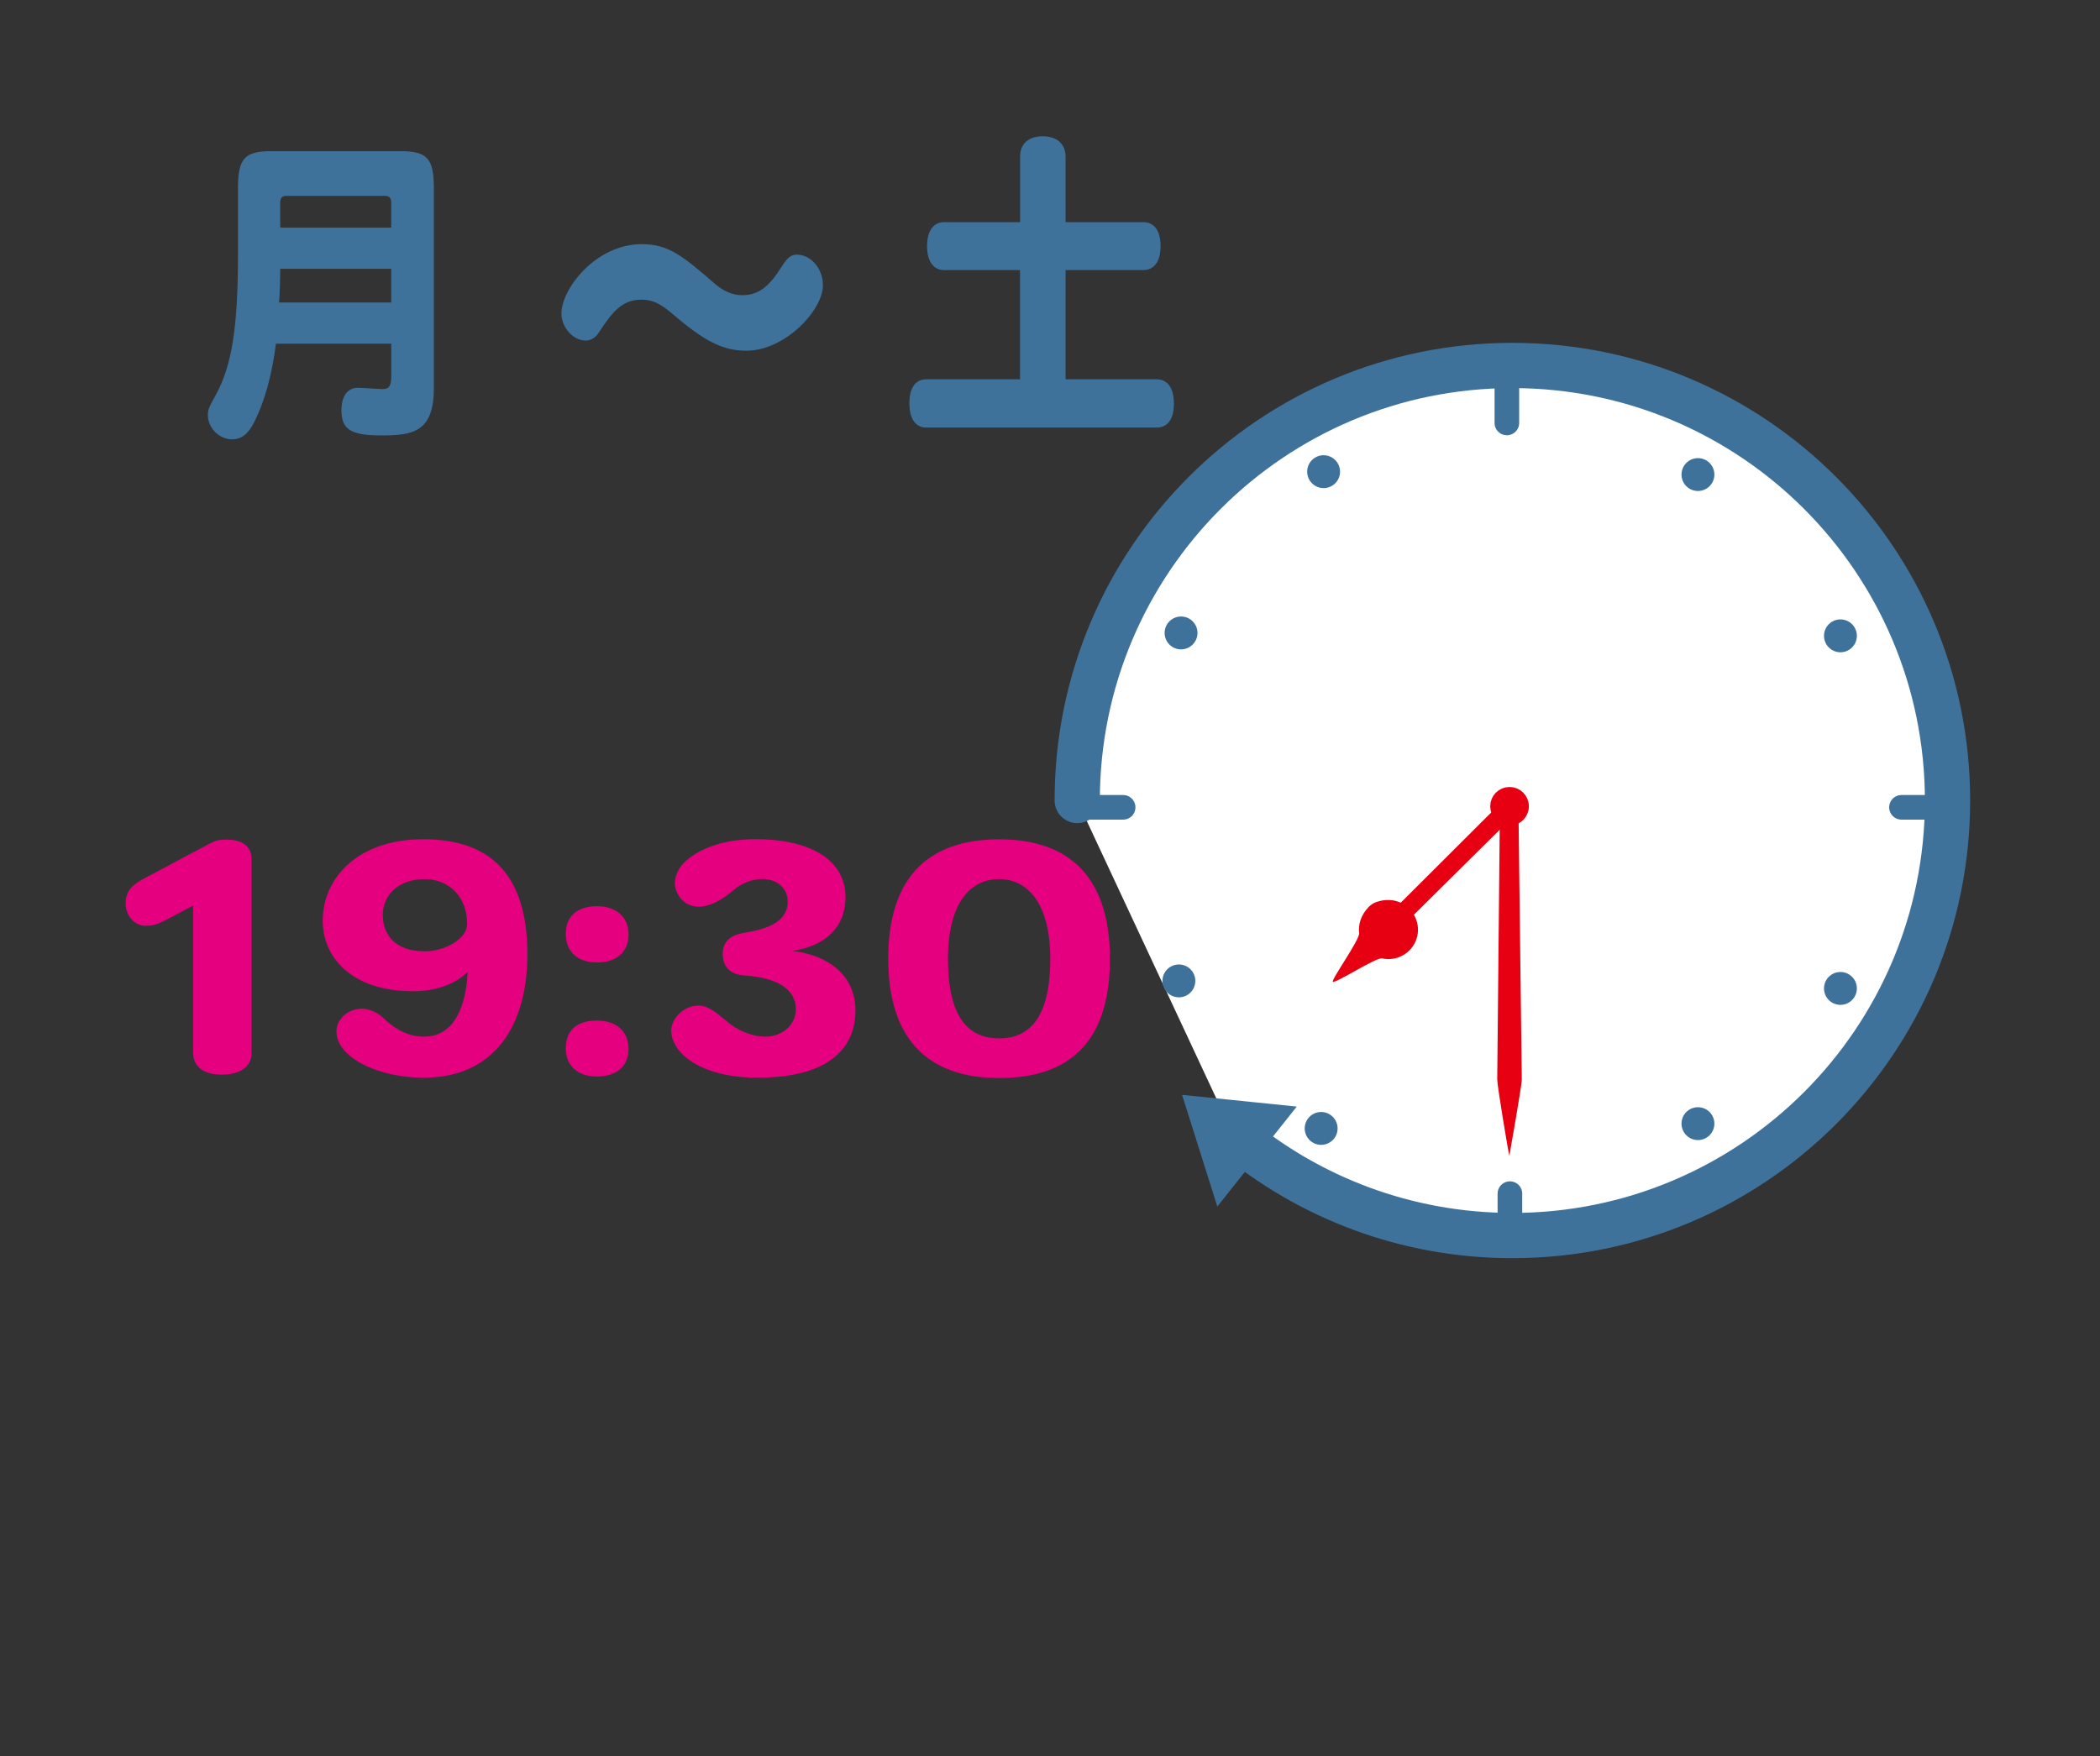
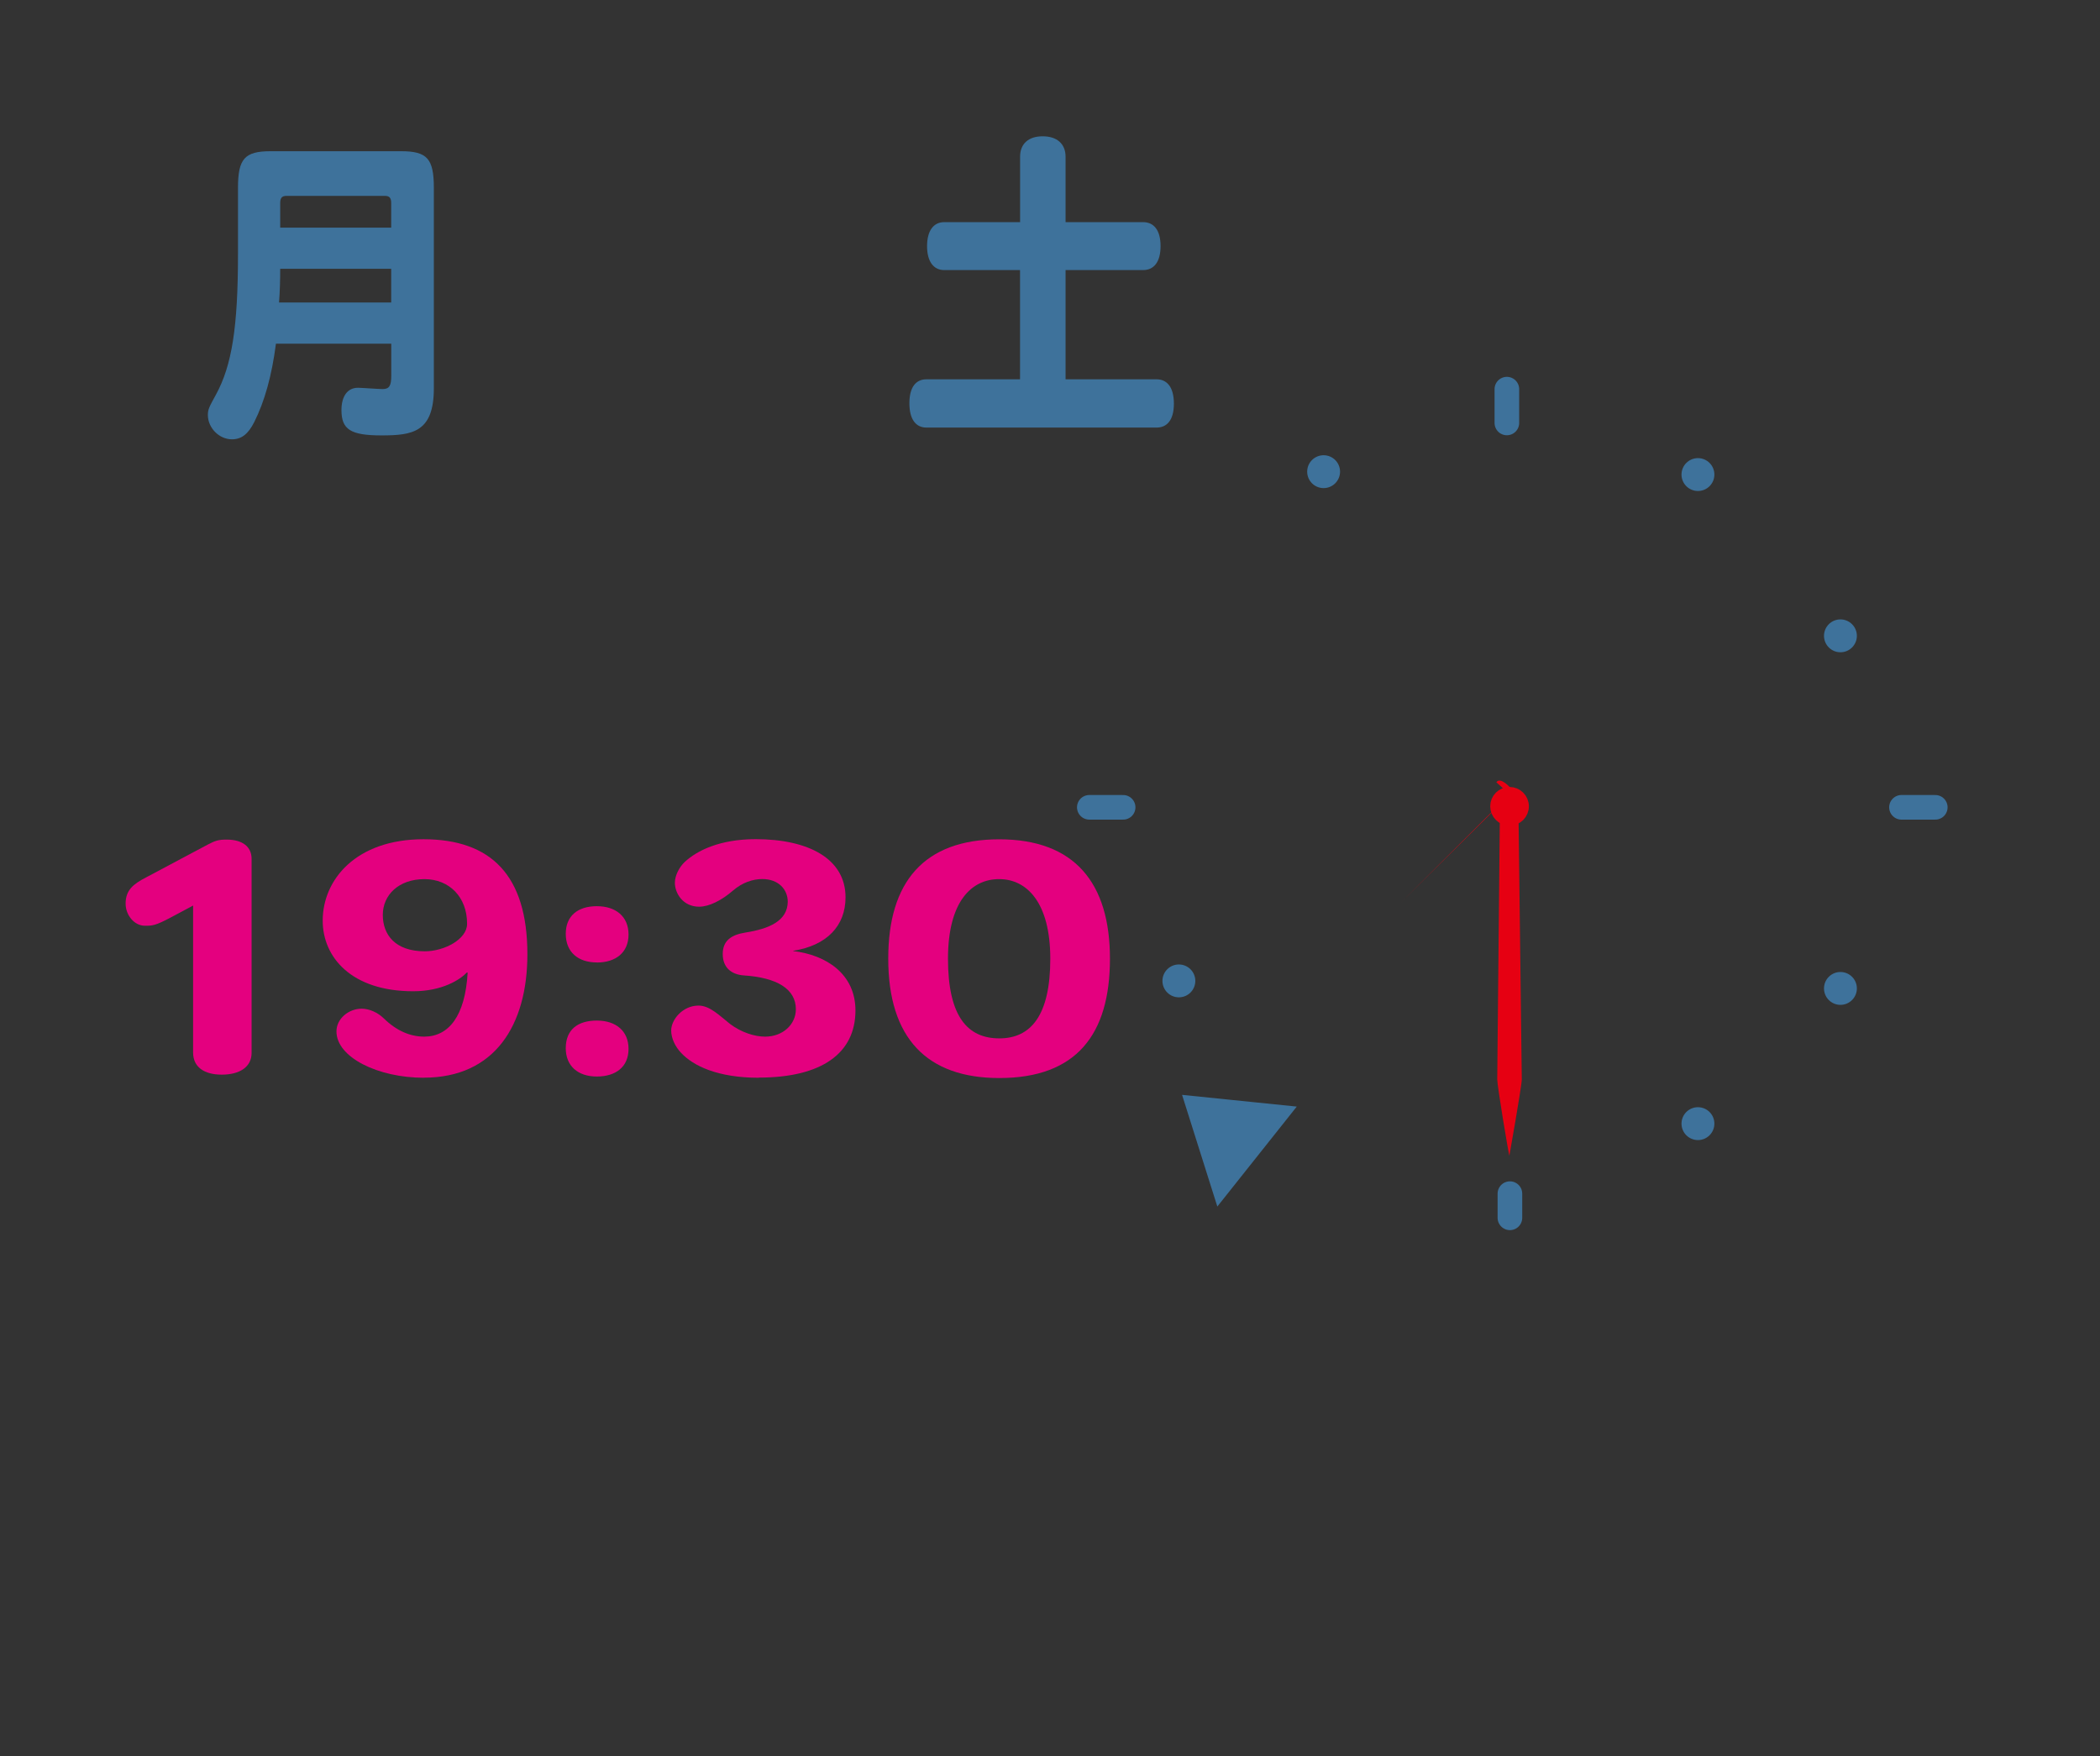
<svg xmlns="http://www.w3.org/2000/svg" id="_レイヤー_2" viewBox="0 0 290.04 242.59">
  <rect x="0" y="0" width="290.04" height="242.59" fill="#333333" stroke="none" />
  <defs>
    <style>.cls-1{fill:#fff;stroke-width:6.25px;}.cls-1,.cls-2{stroke-linecap:round;stroke-linejoin:round;}.cls-1,.cls-2,.cls-3{stroke:#3e729b;}.cls-2{stroke-width:3.4px;}.cls-2,.cls-4{fill:none;}.cls-4,.cls-5,.cls-6,.cls-7{stroke-width:0px;}.cls-8{stroke:#e60012;stroke-width:2px;}.cls-8,.cls-3{stroke-miterlimit:10;}.cls-8,.cls-7{fill:#e60012;}.cls-3{stroke-width:1.7px;}.cls-3,.cls-5{fill:#3e729b;}.cls-6{fill:#e4007f;}</style>
  </defs>
  <g id="_レイヤー_1-2">
    <rect class="cls-4" width="290.04" height="242.59" />
    <path class="cls-5" d="M54.03,47.48h-15.92c-.56,4.39-1.56,7.97-3,10.84-.84,1.66-1.76,2.37-3.08,2.37-1.76,0-3.32-1.57-3.32-3.36,0-.76.16-1.07,1.12-2.82,2.2-4.03,3.04-9.31,3.04-19.43v-9.13c0-4.03.92-5.06,4.52-5.06h18.01c3.6,0,4.52,1.03,4.52,5.06v27.71c0,6.09-3,6.49-7.24,6.49s-5.52-.81-5.52-3.49c0-1.93.84-3.09,2.28-3.09.48,0,2.88.18,3.4.18.92,0,1.2-.45,1.2-1.84v-4.43ZM54.03,41.79v-4.66h-15.33c0,1.39-.04,3.18-.16,4.66h15.48ZM54.03,31.45v-3.4c0-.72-.24-.99-.88-.99h-13.57c-.64,0-.88.27-.88.99v3.4h15.33Z" />
-     <path class="cls-5" d="M92.72,43.23c-1.62-1.36-2.68-1.83-4.14-1.83-2.84,0-4.18,1.99-5.88,4.55-.47.73-1.14,1.1-1.81,1.1-1.74,0-3.35-1.83-3.35-3.76,0-3.29,4.65-9.56,11.12-9.56,3.79,0,5.8,1.78,10.21,5.59,1.22.99,2.37,1.46,3.67,1.46,2.05,0,3.59-1.05,5.2-3.61.99-1.57,1.46-1.99,2.33-1.99,1.93,0,3.59,1.93,3.59,4.23,0,3.45-5.24,9.04-10.57,9.04-3.23,0-5.76-1.25-10.37-5.23Z" />
    <path class="cls-5" d="M140.89,30.69v-9.04c0-1.79,1.16-2.82,3.12-2.82s3.16,1.03,3.16,2.82v9.04h10.72c1.44,0,2.4,1.07,2.4,3.31s-.96,3.31-2.4,3.31h-10.72v15.09h12.56c1.44,0,2.4,1.07,2.4,3.36s-.96,3.31-2.4,3.31h-31.77c-1.52,0-2.36-1.21-2.36-3.36s.84-3.31,2.36-3.31h12.92v-15.09h-10.48c-1.48,0-2.36-1.21-2.36-3.31s.88-3.31,2.36-3.31h10.48Z" />
    <path class="cls-6" d="M30.62,148.46c-2.45,0-3.95-1.07-3.95-3.05v-20.31l-3.05,1.63c-2.19,1.16-2.58,1.16-3.61,1.16-1.46,0-2.66-1.46-2.66-3.05,0-1.89,1.07-2.71,2.79-3.61l8.55-4.55c1.07-.56,1.5-.69,2.62-.69,2.19,0,3.44.99,3.44,2.66v26.8c0,1.98-1.68,3.01-4.12,3.01Z" />
    <path class="cls-6" d="M58.54,148.89c-6.36,0-12.07-2.83-12.07-6.4,0-1.76,1.68-3.14,3.48-3.14,1.03,0,2.23.51,3.09,1.37,1.72,1.67,3.61,2.49,5.54,2.49,3.39,0,5.67-2.83,6.01-8.85h-.13c-.86.94-3.35,2.58-7.39,2.58-8.55,0-12.5-4.72-12.5-9.75,0-5.67,4.6-11.25,13.92-11.25s14.35,4.98,14.35,15.89c0,9.79-4.51,17.05-14.3,17.05ZM64.51,127.59c0-3.65-2.45-6.14-5.88-6.14-3.61,0-5.76,2.23-5.76,4.94s1.68,5.03,5.8,5.03c2.71,0,5.84-1.67,5.84-3.78v-.04Z" />
    <path class="cls-6" d="M82.43,132.96c-2.62,0-4.29-1.46-4.29-3.95s1.67-3.82,4.29-3.82,4.38,1.42,4.38,3.91-1.76,3.87-4.38,3.87ZM82.43,148.72c-2.62,0-4.29-1.46-4.29-3.91,0-2.58,1.67-3.82,4.29-3.82s4.38,1.42,4.38,3.91-1.76,3.82-4.38,3.82Z" />
    <path class="cls-6" d="M104.81,148.89c-5.67,0-9.06-1.63-10.74-3.44-.82-.86-1.37-2.02-1.37-3.09,0-1.5,1.59-3.44,3.78-3.44,1.55,0,2.88,1.37,4.34,2.53,1.59,1.2,3.44,1.76,4.85,1.76,2.49,0,4.25-1.72,4.25-3.78,0-2.79-2.58-4.38-7.22-4.68-1.68-.13-2.88-1.07-2.88-2.96s1.25-2.66,3.14-2.96c3.26-.52,5.8-1.59,5.84-4.25,0-1.68-1.25-3.14-3.52-3.14-1.29,0-2.75.47-4.04,1.59-1.59,1.37-3.31,2.23-4.68,2.23-2.23,0-3.35-1.85-3.35-3.31,0-1.03.64-2.19,1.37-2.88,1.68-1.55,4.81-3.14,9.79-3.14,7.3,0,12.41,2.71,12.41,8.03,0,3.95-2.58,6.66-7.22,7.39v.04c4.51.52,8.59,3.14,8.59,8.2,0,5.88-4.6,9.28-13.36,9.28Z" />
    <path class="cls-6" d="M138.01,148.93c-10.01,0-15.33-5.54-15.33-16.49v-.04c0-10.52,4.9-16.45,15.33-16.45s15.29,6.05,15.29,16.49-4.6,16.49-15.29,16.49ZM138.01,121.45h-.04c-3.69,0-7.04,2.96-7.04,11s2.75,11,7.09,11,7.04-3.14,7.04-11-3.31-11-7.04-11Z" />
-     <path class="cls-1" d="M148.78,110.59c0-33.19,26.91-60.1,60.1-60.1s60.1,26.91,60.1,60.1-26.91,60.1-60.1,60.1c-14.69,0-28.15-5.27-38.59-14.02" />
    <polygon class="cls-3" points="164.46 152.23 168.46 164.9 177.47 153.56 164.46 152.23" />
    <circle class="cls-8" cx="208.49" cy="111.39" r="1.67" />
    <path class="cls-7" d="M208.47,159.69c-.13-.39-1.68-9.64-1.68-10.58l.36-36.57c0-.94.33-1.7,1.26-1.7s1.32.76,1.32,1.7l.45,36.57c0,.94-1.72,10.58-1.72,10.58Z" />
    <line class="cls-2" x1="208.12" y1="58.43" x2="208.12" y2="53.76" />
    <line class="cls-2" x1="208.54" y1="168.24" x2="208.54" y2="164.9" />
    <line class="cls-2" x1="155.12" y1="111.53" x2="150.45" y2="111.53" />
    <line class="cls-2" x1="267.29" y1="111.53" x2="262.62" y2="111.53" />
-     <path class="cls-7" d="M208.49,109.72l-15.03,14.99c-.93-.43-2.08-.53-3.32-.11-.43.14-.82.39-1.13.72-1.06,1.11-1.43,2.41-1.29,3.58.11.9-3.87,6.43-3.63,6.72.28.32,5.99-3.4,6.79-3.22,2.2.49,4.38-.9,4.87-3.09.23-1.05.03-2.08-.47-2.94l15.56-15.41c-.55-.68-1.82-2-2.35-1.23Z" />
-     <circle class="cls-5" cx="182.47" cy="155.89" r="2.27" />
+     <path class="cls-7" d="M208.49,109.72l-15.03,14.99l15.56-15.41c-.55-.68-1.82-2-2.35-1.23Z" />
    <circle class="cls-5" cx="234.51" cy="155.23" r="2.27" />
    <circle class="cls-5" cx="162.82" cy="135.51" r="2.27" />
    <circle class="cls-5" cx="254.19" cy="136.55" r="2.27" />
    <circle class="cls-5" cx="254.19" cy="87.84" r="2.27" />
    <circle class="cls-5" cx="234.51" cy="65.56" r="2.27" />
-     <circle class="cls-5" cx="163.12" cy="87.44" r="2.27" />
    <circle class="cls-5" cx="182.81" cy="65.16" r="2.27" />
  </g>
</svg>